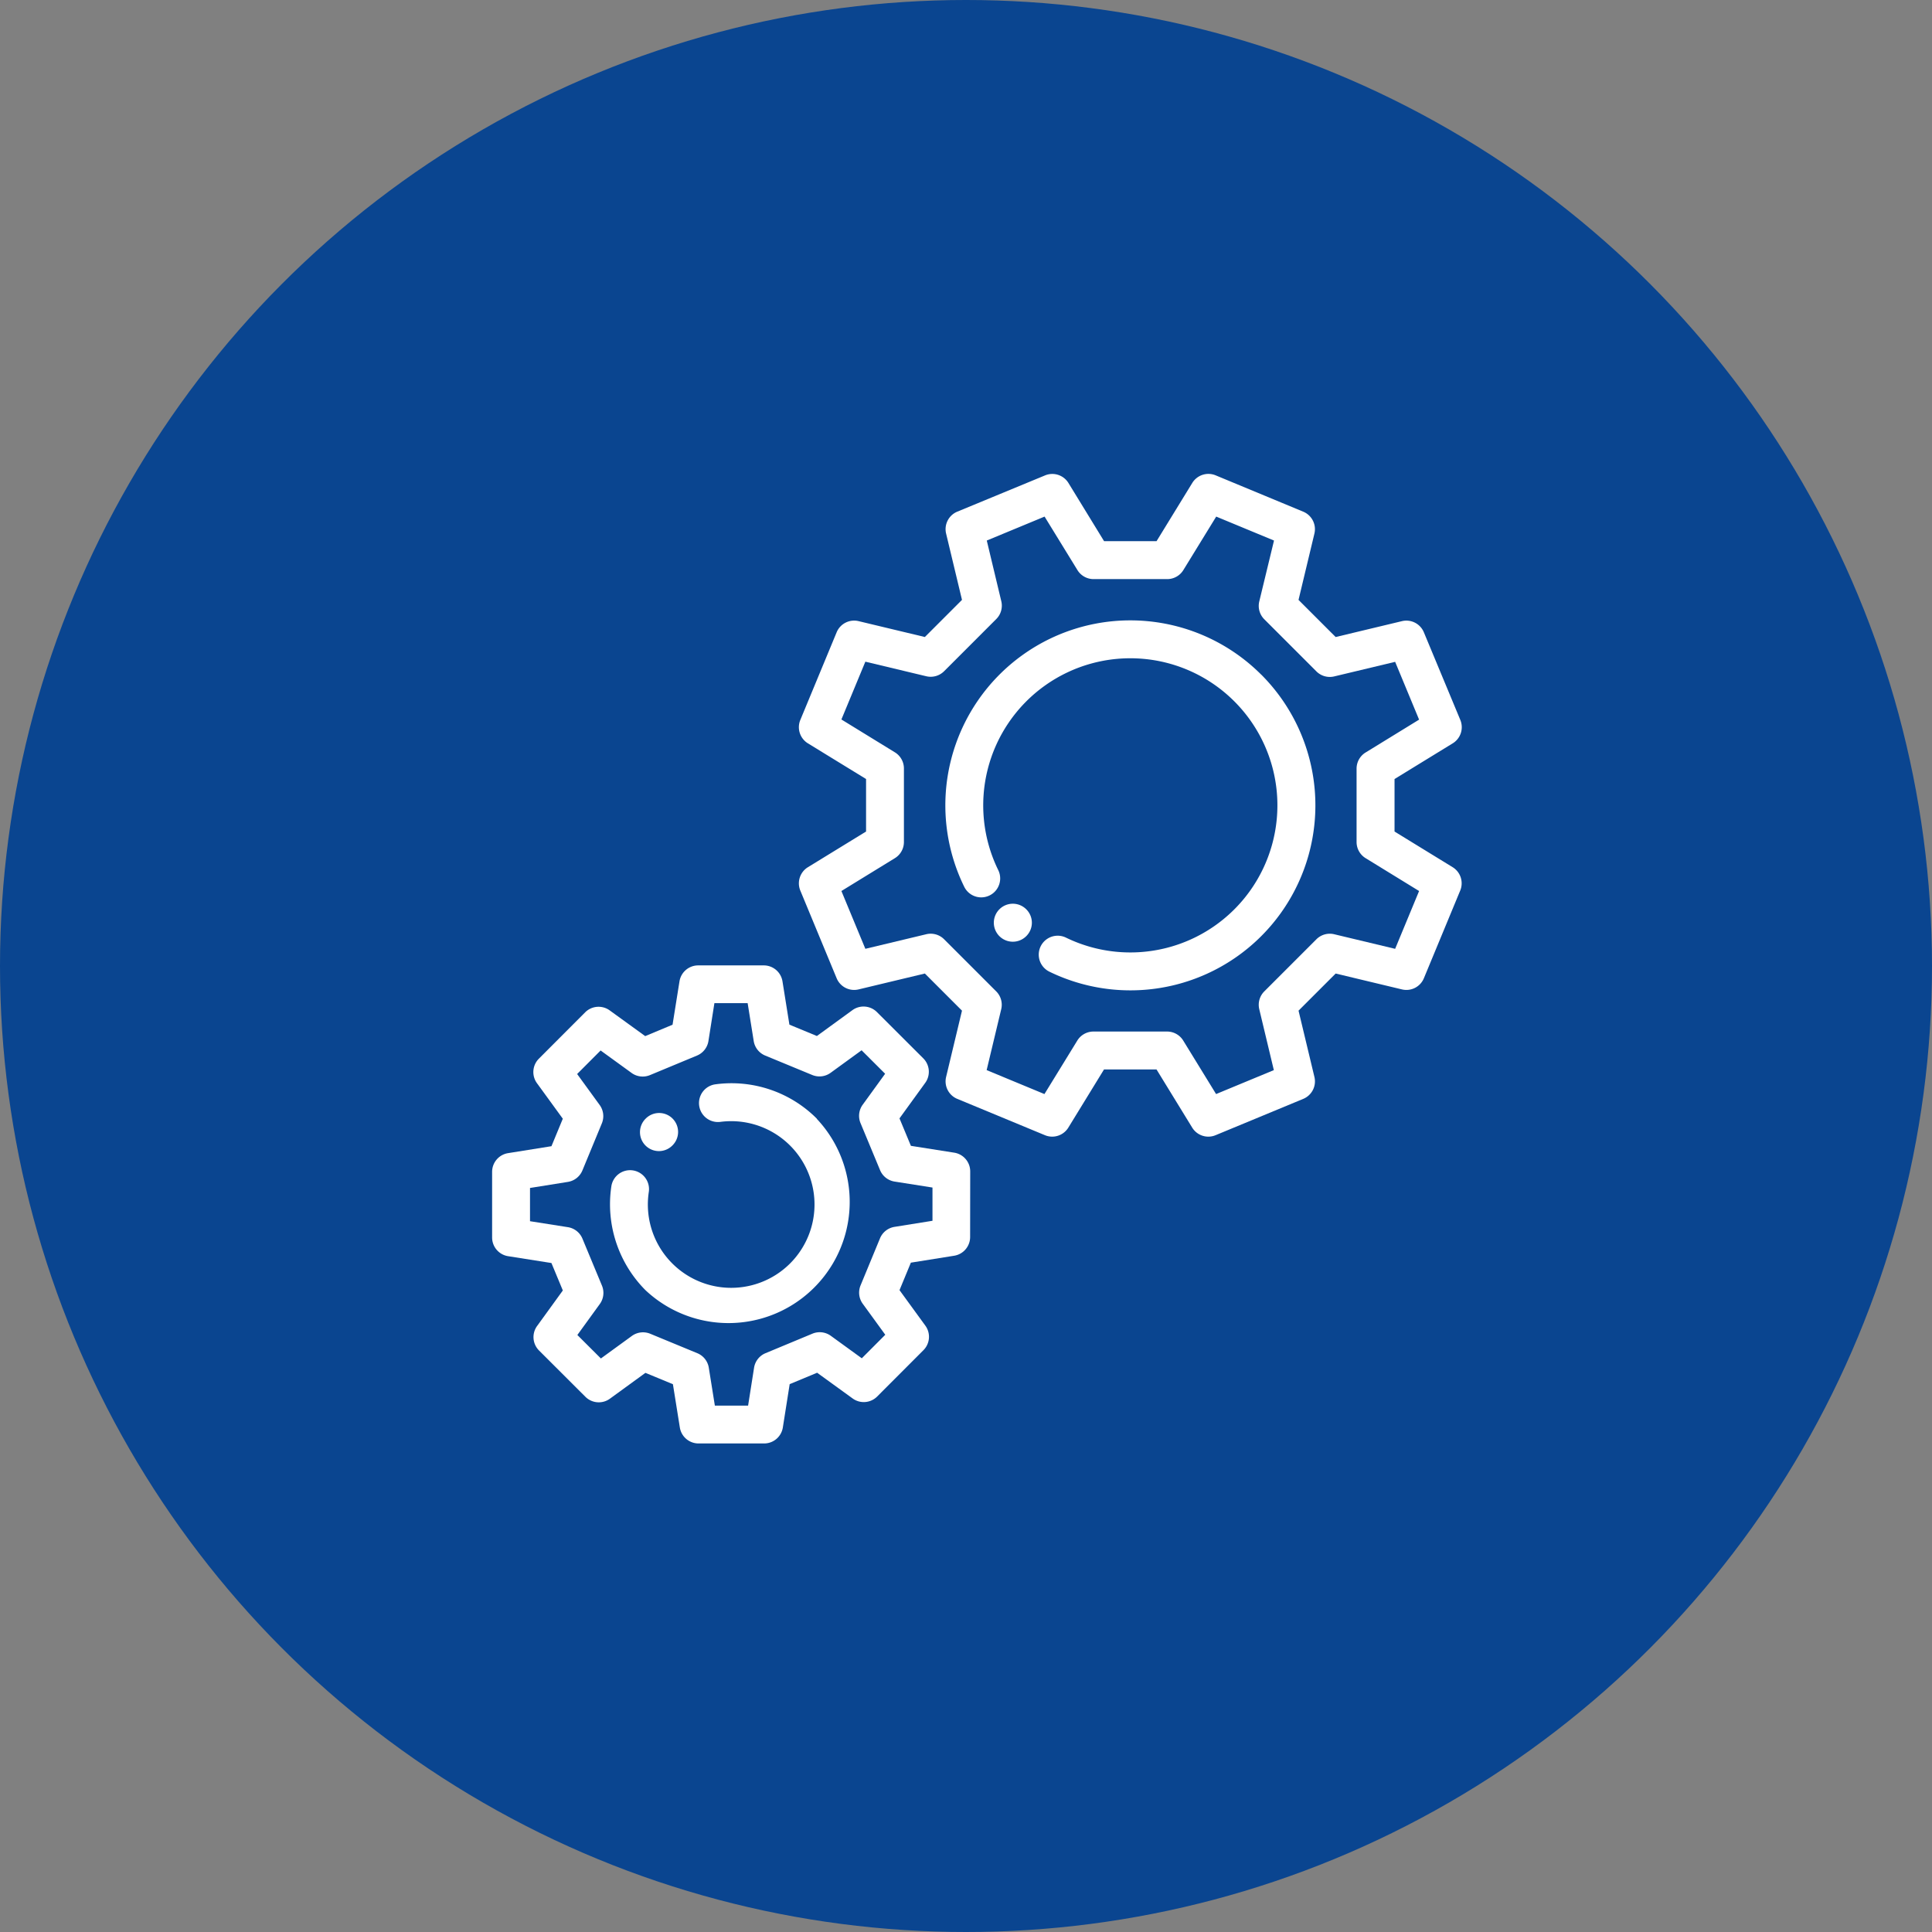
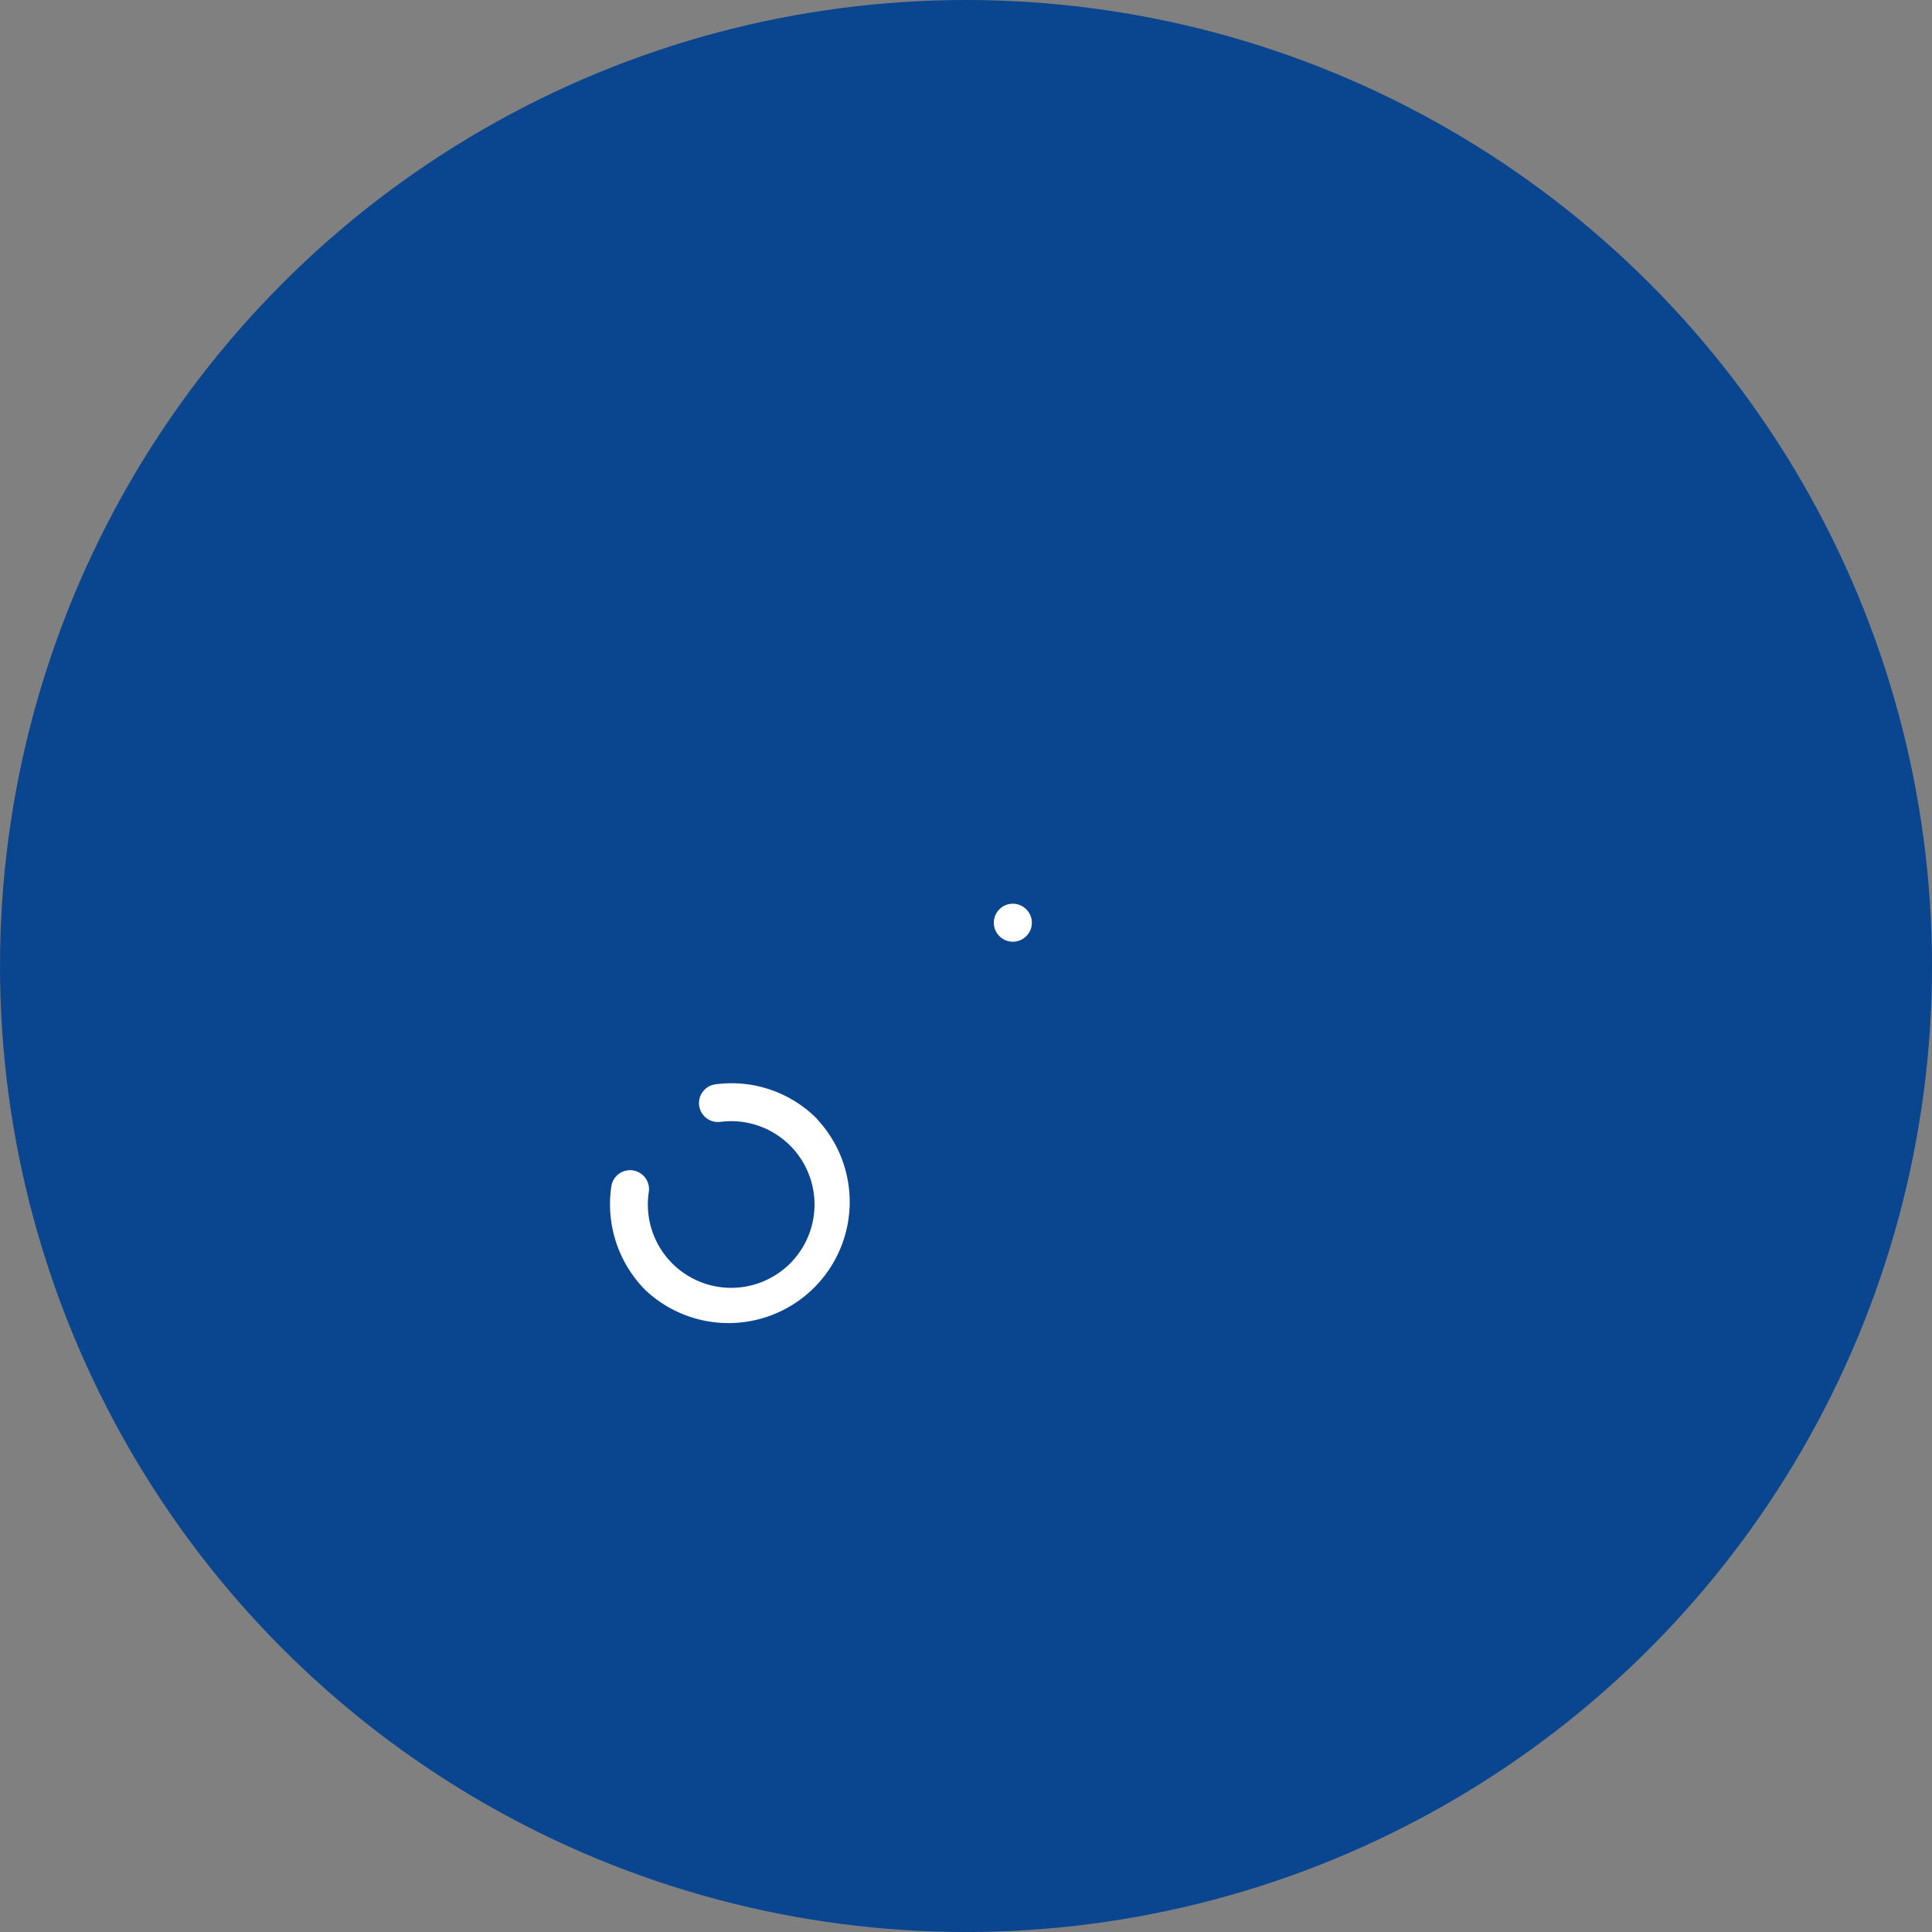
<svg xmlns="http://www.w3.org/2000/svg" width="106" height="106" viewBox="0 0 106 106">
  <rect x="0" y="0" width="106" height="106" fill="#808080" stroke="none" />
  <g id="Group_7077" data-name="Group 7077" transform="translate(-629.657 -1951.657)">
    <g id="Visual-design" transform="translate(629.77 1951.77)">
      <g id="Desktop" transform="translate(0 0)">
        <g id="Why-choose-us_" data-name="Why-choose-us?">
          <g id="_5" data-name="5">
            <g id="Group-11">
              <circle id="Oval" cx="53" cy="53" r="53" transform="translate(-0.113 -0.113)" fill="#0a4590" />
            </g>
          </g>
        </g>
      </g>
    </g>
    <g id="_003-gears" data-name="003-gears" transform="translate(656.657 1977.657)">
      <g id="Group_12008" data-name="Group 12008" transform="translate(24.866 8.04)">
        <g id="Group_12007" data-name="Group 12007">
-           <path id="Path_26308" data-name="Path 26308" d="M256.644,80.345a10.149,10.149,0,0,0-16.288,11.645,1.039,1.039,0,0,0,1.866-.915,8.07,8.07,0,1,1,3.706,3.7,1.039,1.039,0,0,0-.912,1.867,10.149,10.149,0,0,0,11.628-16.3Z" transform="translate(-239.319 -77.377)" fill="#fff" />
-         </g>
+           </g>
      </g>
      <g id="Group_12010" data-name="Group 12010" transform="translate(27.531 23.588)">
        <g id="Group_12009" data-name="Group 12009">
          <path id="Path_26309" data-name="Path 26309" d="M266.748,227.325a1.042,1.042,0,1,0-.015,1.472l.006-.006A1.035,1.035,0,0,0,266.748,227.325Z" transform="translate(-264.965 -227.016)" fill="#fff" />
        </g>
      </g>
      <g id="Group_12012" data-name="Group 12012" transform="translate(16.833 0)">
        <g id="Group_12011" data-name="Group 12011">
-           <path id="Path_26310" data-name="Path 26310" d="M197.881,21.58l-3.19-1.957V16.742l3.19-1.957A1.039,1.039,0,0,0,198.3,13.5L196.3,8.692a1.039,1.039,0,0,0-1.2-.613l-3.64.872-2.037-2.037.872-3.64a1.039,1.039,0,0,0-.613-1.2L184.875.079A1.039,1.039,0,0,0,183.592.5l-1.957,3.19h-2.881L176.8.5a1.039,1.039,0,0,0-1.284-.417L170.7,2.073a1.039,1.039,0,0,0-.613,1.2l.872,3.64-2.037,2.037-3.64-.872a1.039,1.039,0,0,0-1.2.613l-1.993,4.81a1.039,1.039,0,0,0,.417,1.283l3.19,1.957v2.881l-3.19,1.957a1.039,1.039,0,0,0-.417,1.283l1.993,4.81a1.039,1.039,0,0,0,1.2.613l3.64-.872,2.037,2.037-.872,3.64a1.039,1.039,0,0,0,.613,1.2l4.81,1.993a1.039,1.039,0,0,0,1.284-.417l1.957-3.19h2.881l1.957,3.19a1.038,1.038,0,0,0,1.284.417l4.81-1.993a1.039,1.039,0,0,0,.613-1.2l-.872-3.64,2.037-2.037,3.64.872a1.039,1.039,0,0,0,1.2-.613l1.993-4.81A1.039,1.039,0,0,0,197.881,21.58Zm-3.157,4.478-3.343-.8a1.039,1.039,0,0,0-.977.276l-2.859,2.859a1.039,1.039,0,0,0-.276.977l.8,3.343L184.9,34.026l-1.8-2.93a1.039,1.039,0,0,0-.886-.5h-4.045a1.039,1.039,0,0,0-.886.5l-1.8,2.93-3.171-1.314.8-3.343a1.039,1.039,0,0,0-.276-.977l-2.859-2.859a1.039,1.039,0,0,0-.977-.276l-3.343.8-1.314-3.171,2.93-1.8a1.039,1.039,0,0,0,.5-.886V16.16a1.039,1.039,0,0,0-.5-.886l-2.93-1.8,1.314-3.171,3.343.8a1.04,1.04,0,0,0,.977-.276l2.859-2.859A1.039,1.039,0,0,0,173.119,7l-.8-3.343,3.171-1.314,1.8,2.93a1.039,1.039,0,0,0,.886.5h4.045a1.039,1.039,0,0,0,.886-.5l1.8-2.93,3.171,1.314L187.269,7a1.039,1.039,0,0,0,.276.977l2.859,2.859a1.039,1.039,0,0,0,.977.276l3.343-.8,1.314,3.171-2.93,1.8a1.039,1.039,0,0,0-.5.886V20.2a1.039,1.039,0,0,0,.5.886l2.93,1.8Z" transform="translate(-162.012 0)" fill="#fff" />
-         </g>
+           </g>
      </g>
      <g id="Group_12014" data-name="Group 12014" transform="translate(0 26.962)">
        <g id="Group_12013" data-name="Group 12013">
-           <path id="Path_26311" data-name="Path 26311" d="M26.231,270.8a1.039,1.039,0,0,0-.877-1.025l-2.377-.375-.626-1.506,1.412-1.949a1.039,1.039,0,0,0-.107-1.345l-2.546-2.542a1.039,1.039,0,0,0-1.345-.1l-1.946,1.416-1.508-.623-.38-2.376a1.039,1.039,0,0,0-1.026-.875h0l-3.6,0a1.039,1.039,0,0,0-1.025.877L9.9,262.754,8.4,263.38,6.45,261.968a1.039,1.039,0,0,0-1.345.107l-2.542,2.546a1.039,1.039,0,0,0-.1,1.345l1.416,1.946-.623,1.508-2.376.38A1.039,1.039,0,0,0,0,270.829l0,3.6a1.039,1.039,0,0,0,.877,1.025l2.377.375.626,1.506-1.412,1.949a1.039,1.039,0,0,0,.107,1.345l2.546,2.542a1.039,1.039,0,0,0,1.345.1l1.946-1.416,1.508.623.38,2.376a1.039,1.039,0,0,0,1.026.875h0l3.6,0a1.039,1.039,0,0,0,1.025-.877l.375-2.377,1.506-.626,1.949,1.412a1.039,1.039,0,0,0,1.345-.107l2.542-2.546a1.039,1.039,0,0,0,.1-1.345l-1.416-1.946.623-1.508,2.376-.38a1.039,1.039,0,0,0,.875-1.027Zm-4.149,3.045a1.039,1.039,0,0,0-.8.629l-1.067,2.583a1.039,1.039,0,0,0,.12,1.008l1.236,1.7-1.288,1.291-1.7-1.233a1.039,1.039,0,0,0-1.008-.118L15,280.776a1.039,1.039,0,0,0-.628.8l-.327,2.076-1.824,0-.332-2.075a1.039,1.039,0,0,0-.63-.8l-2.583-1.067a1.04,1.04,0,0,0-1.008.12l-1.7,1.236-1.291-1.288,1.232-1.7a1.039,1.039,0,0,0,.118-1.008l-1.072-2.58a1.039,1.039,0,0,0-.8-.628l-2.076-.327,0-1.824,2.075-.332a1.039,1.039,0,0,0,.8-.629l1.067-2.583a1.039,1.039,0,0,0-.12-1.008l-1.236-1.7,1.288-1.291,1.7,1.233a1.039,1.039,0,0,0,1.008.118l2.58-1.072a1.039,1.039,0,0,0,.628-.8l.327-2.076,1.824,0,.332,2.075a1.039,1.039,0,0,0,.629.8l2.583,1.067a1.039,1.039,0,0,0,1.008-.12l1.7-1.236,1.291,1.288-1.232,1.7a1.039,1.039,0,0,0-.118,1.008l1.072,2.58a1.039,1.039,0,0,0,.8.628l2.076.327,0,1.824Z" transform="translate(0 -259.495)" fill="#fff" />
-         </g>
+           </g>
      </g>
      <g id="Group_12016" data-name="Group 12016" transform="translate(6.469 33.43)">
        <g id="Group_12015" data-name="Group 12015">
          <path id="Path_26312" data-name="Path 26312" d="M73.613,323.688A6.607,6.607,0,0,0,68.05,321.8a1.039,1.039,0,1,0,.268,2.061,4.572,4.572,0,1,1-3.928,3.851,1.039,1.039,0,1,0-2.055-.308,6.681,6.681,0,0,0,1.874,5.692,6.65,6.65,0,0,0,9.4-9.4Z" transform="translate(-62.263 -321.739)" fill="#fff" />
        </g>
      </g>
      <g id="Group_12018" data-name="Group 12018" transform="translate(8.112 35.063)">
        <g id="Group_12017" data-name="Group 12017">
-           <path id="Path_26313" data-name="Path 26313" d="M79.857,337.764a1.039,1.039,0,0,0-1.469,0l-.011.011a1.039,1.039,0,0,0,1.466,1.473l.011-.011A1.039,1.039,0,0,0,79.857,337.764Z" transform="translate(-78.07 -337.458)" fill="#fff" />
-         </g>
+           </g>
      </g>
    </g>
  </g>
</svg>